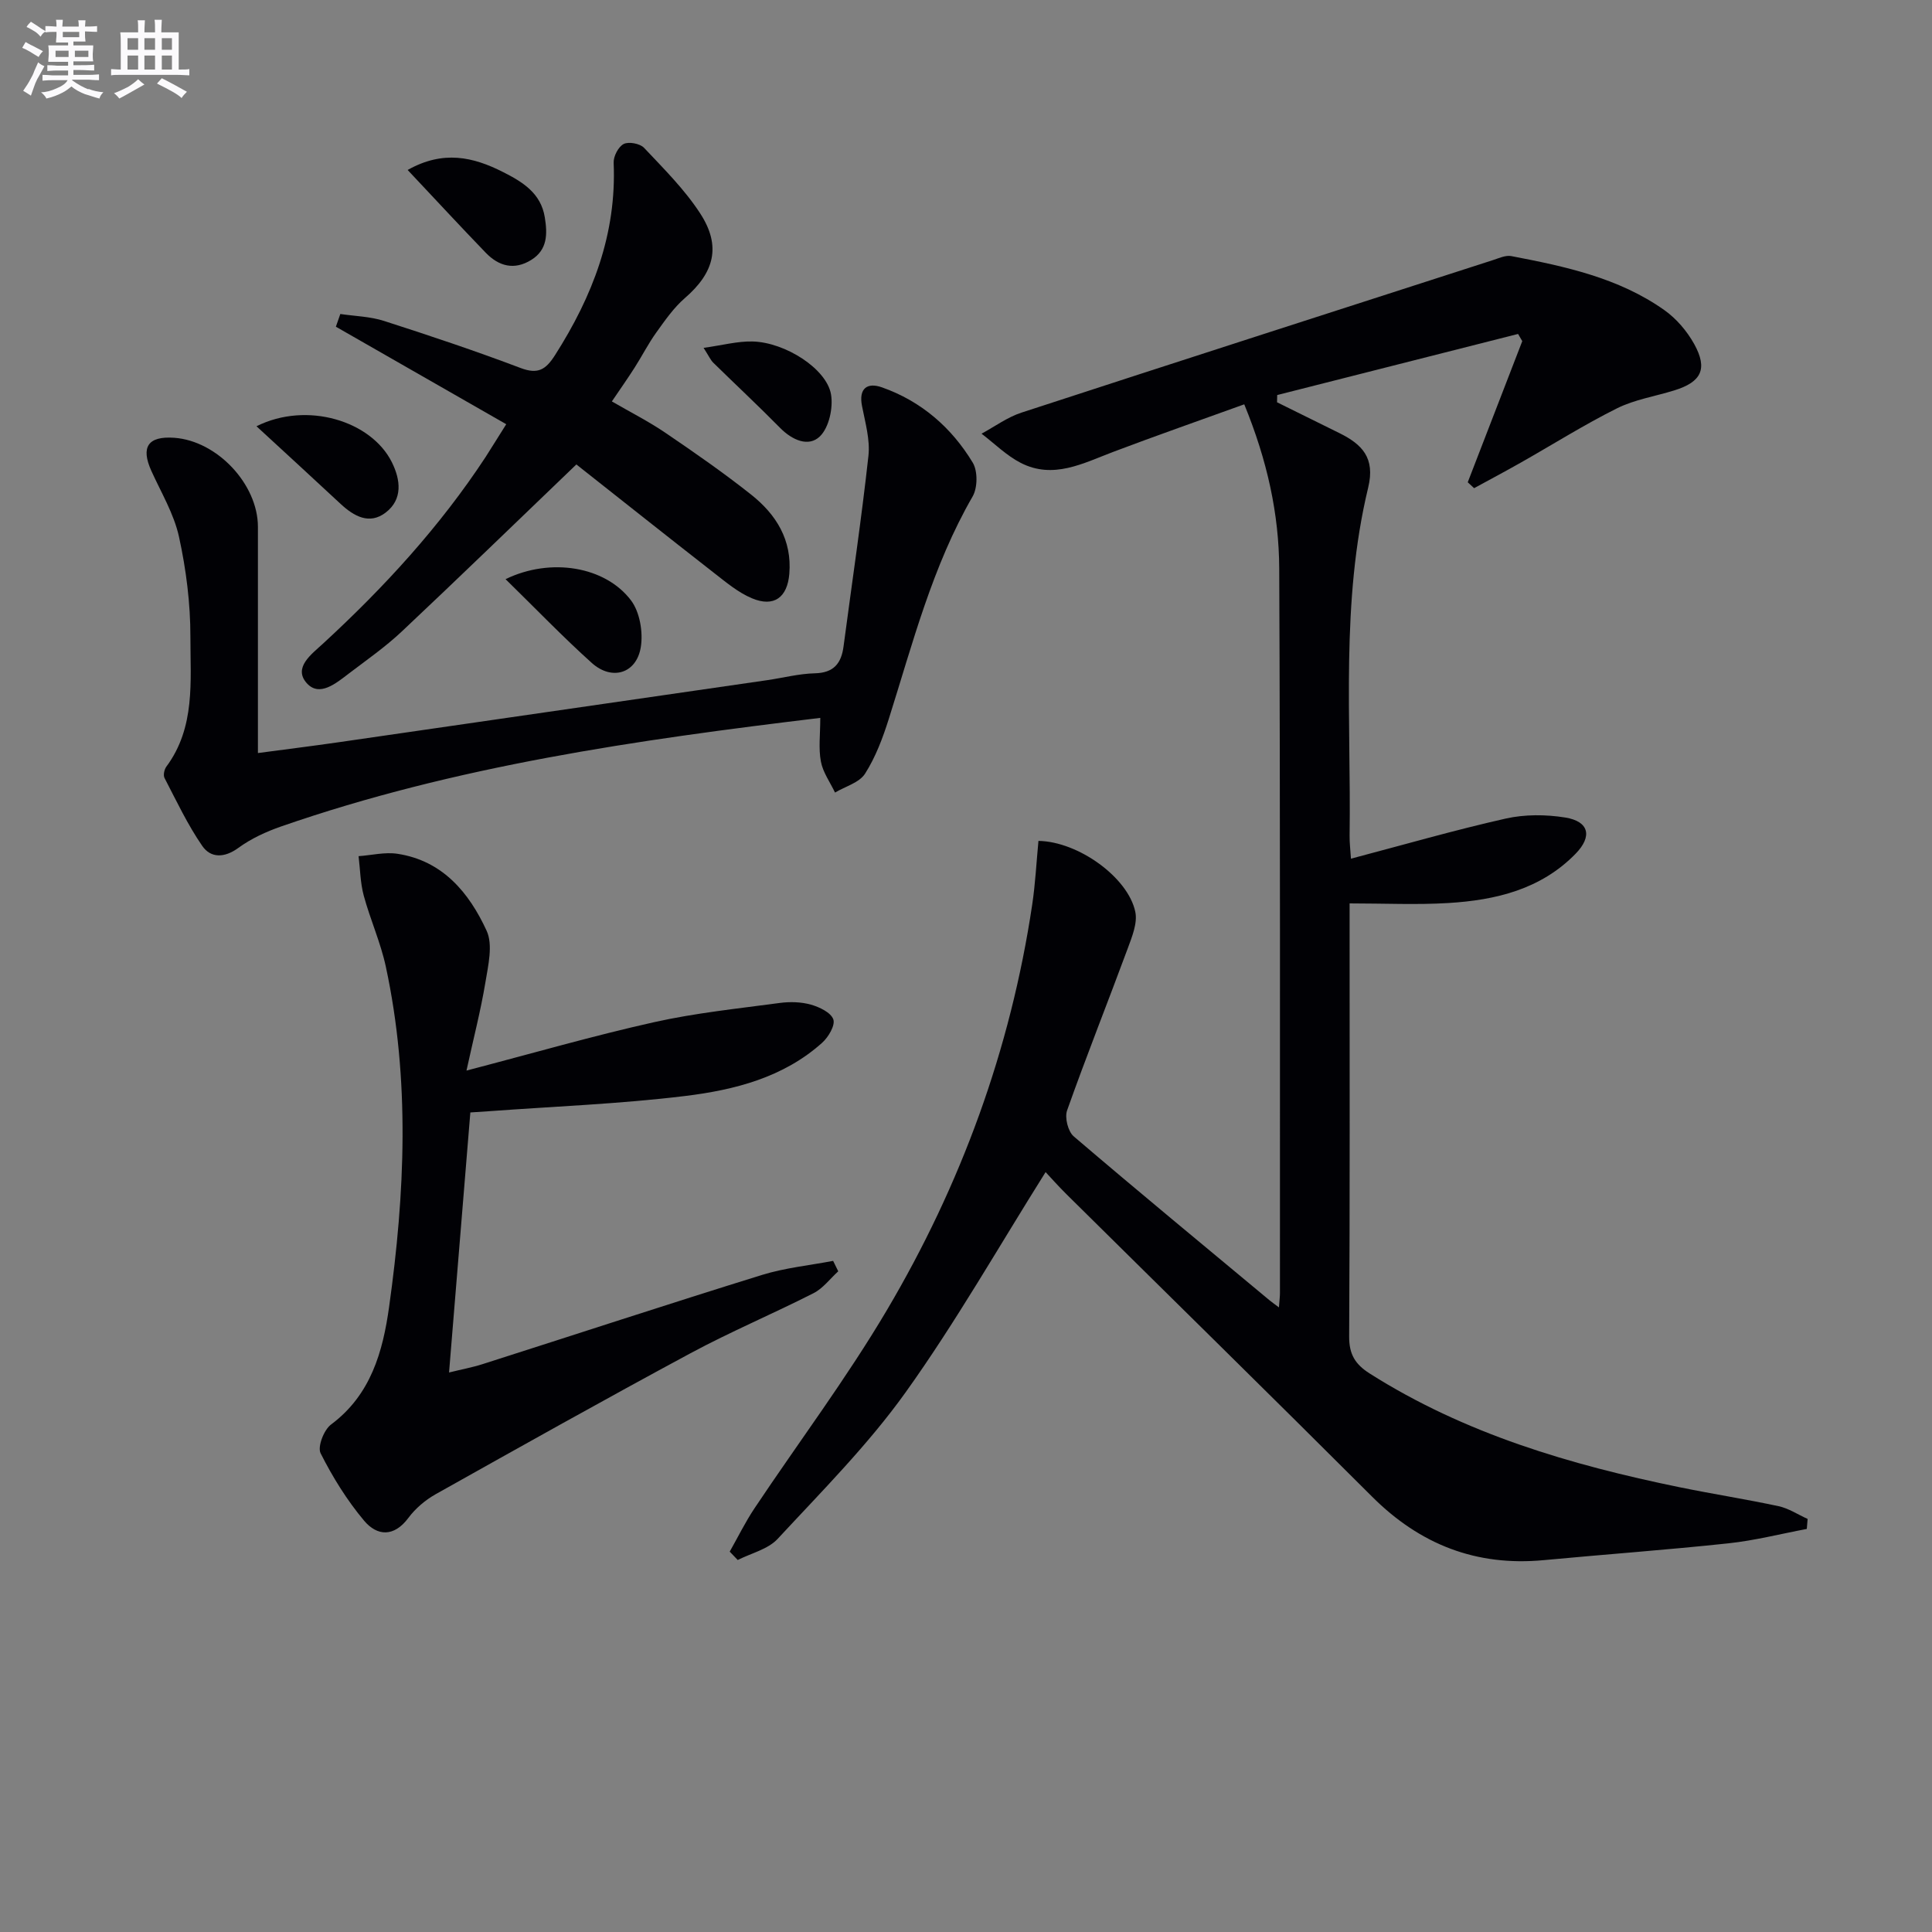
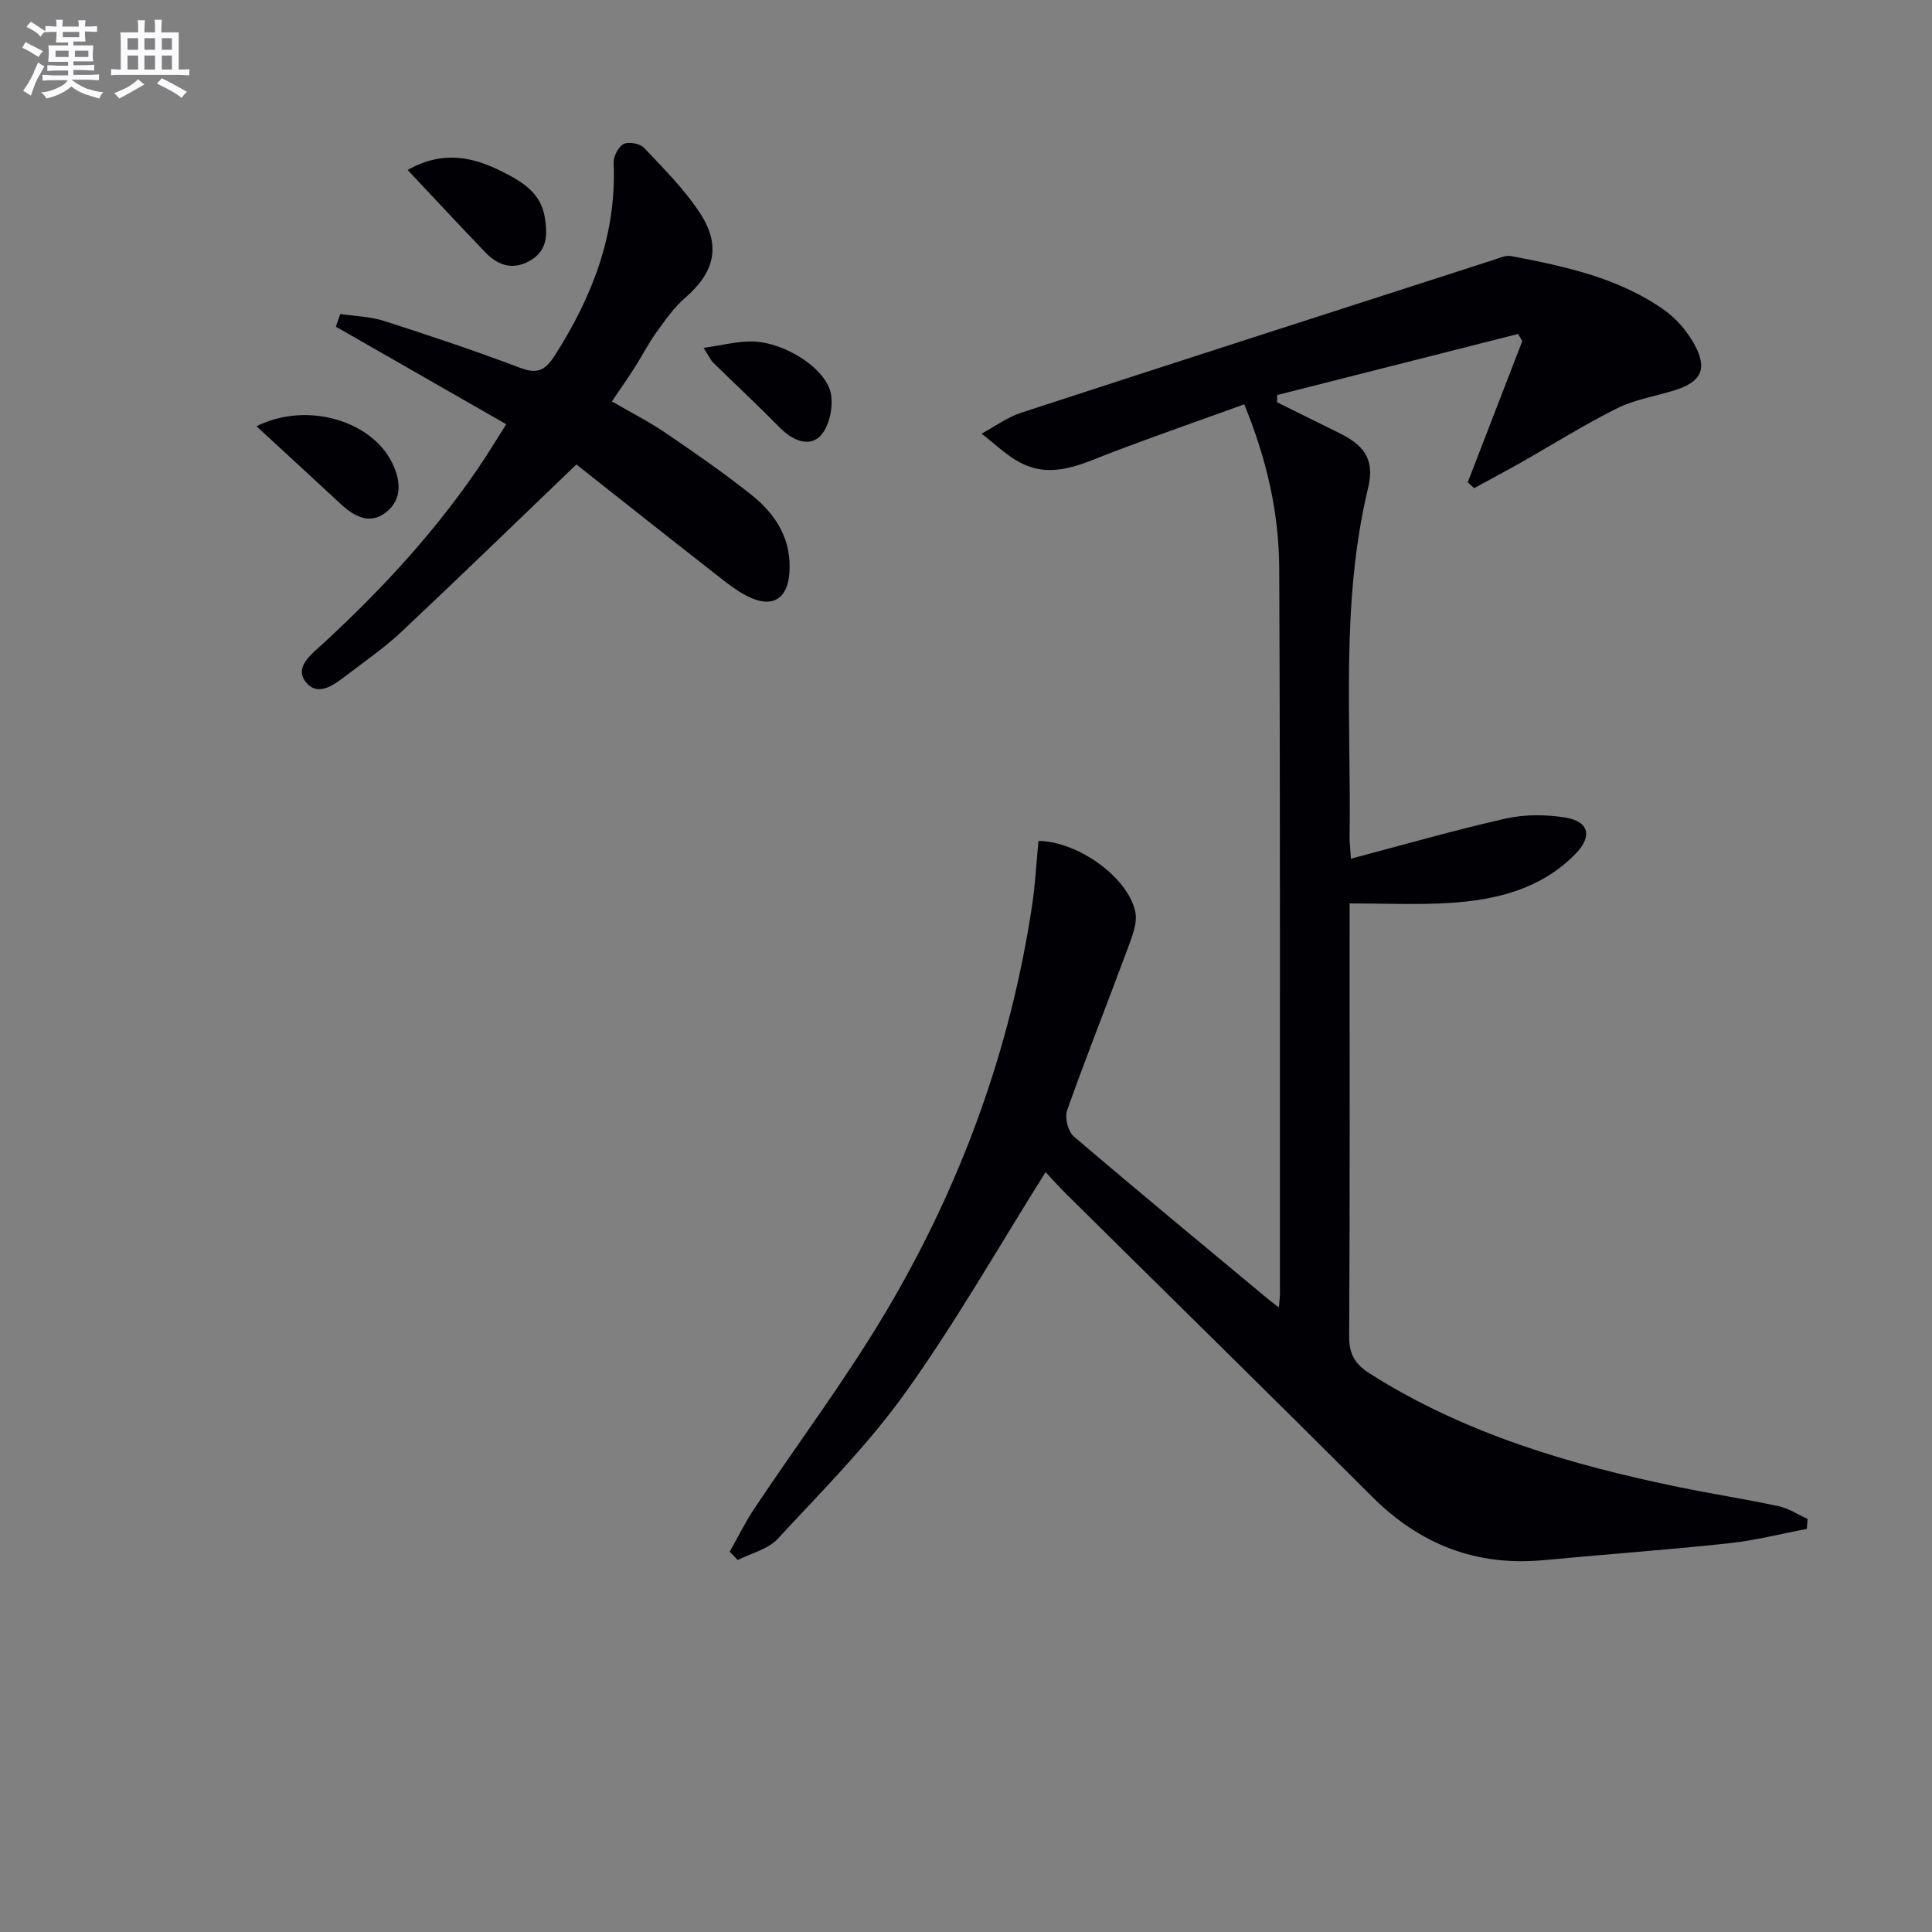
<svg xmlns="http://www.w3.org/2000/svg" enable-background="new 0 0 400 400" viewBox="0 0 400 400">
  <rect x="0" y="0" width="400" height="400" fill="#808080" stroke="none" />
  <g fill="#010105">
    <path d="m374.08 316.55c-5.41 1.02-10.78 2.4-16.24 2.98-12.71 1.36-25.48 2.28-38.21 3.48-13.98 1.32-25.63-3.23-35.55-13.14-20.97-20.95-42.14-41.7-63.21-62.55-1.74-1.72-3.37-3.56-4.39-4.65-9.67 15.38-18.56 31.02-28.97 45.58-7.78 10.88-17.38 20.51-26.52 30.37-2 2.15-5.46 2.95-8.25 4.36-.55-.58-1.1-1.15-1.66-1.73 1.7-3 3.22-6.11 5.13-8.97 9.13-13.68 19.05-26.89 27.41-41.03 15.35-25.96 25.6-53.96 30.08-83.91.66-4.39.88-8.86 1.3-13.24 8.21.12 18.55 7.54 20.05 14.68.49 2.32-.67 5.15-1.56 7.57-4.14 11.2-8.57 22.3-12.56 33.55-.53 1.49.19 4.36 1.37 5.37 13.41 11.46 27.03 22.69 40.59 33.98.46.38.95.71 1.9 1.43.1-1.42.21-2.2.21-2.97-.01-49.99.07-99.99-.15-149.98-.05-11.33-2.47-22.36-7.24-34.02-9.24 3.34-18.26 6.49-27.19 9.87-6.22 2.36-12.36 5.69-19.08 2.26-2.96-1.52-5.43-4-8.12-6.05 2.74-1.48 5.34-3.41 8.26-4.36 32.5-10.61 65.05-21.08 97.59-31.57 1.25-.4 2.64-1.06 3.82-.84 11.12 2.13 22.23 4.49 31.69 11.18 2.49 1.76 4.69 4.34 6.18 7.02 2.86 5.17 1.5 7.87-4.13 9.61-3.96 1.23-8.19 1.89-11.85 3.71-6.81 3.4-13.28 7.48-19.92 11.24-3.19 1.81-6.44 3.53-9.66 5.29-.44-.41-.88-.81-1.32-1.22 3.76-9.74 7.53-19.48 11.29-29.22-.29-.5-.58-.99-.87-1.49-16.62 4.22-33.25 8.43-49.87 12.65-.01.5-.02 1-.03 1.5 4.3 2.13 8.61 4.25 12.91 6.38 4.68 2.32 7.45 5.11 5.96 11.27-5.73 23.74-3.51 47.98-3.85 72.06-.02 1.45.16 2.9.28 4.78 10.93-2.88 21.41-5.91 32.02-8.3 3.95-.89 8.33-.87 12.35-.22 4.95.8 5.64 3.91 2.14 7.5-7.21 7.39-16.54 9.6-26.32 10.2-6.59.4-13.23.08-20.47.08v4.7c0 28.33.07 56.66-.09 84.99-.02 3.65 1.24 5.72 4.22 7.62 19.7 12.5 41.59 18.93 64.16 23.56 6.83 1.4 13.72 2.47 20.53 3.93 2.09.45 4.01 1.74 6.01 2.64-.06.71-.12 1.39-.17 2.07z" />
-     <path d="m96.58 221.65c13.83-3.61 26.25-7.21 38.85-10.02 8.54-1.91 17.32-2.81 26.02-3.98 2.11-.28 4.42-.22 6.44.35 1.77.5 4.14 1.63 4.64 3.05.43 1.22-1.01 3.68-2.31 4.84-8.02 7.2-18.14 9.77-28.35 11.02-13.49 1.65-27.13 2.16-40.7 3.16-1.13.08-2.26.15-3.79.25-1.46 17.85-2.91 35.5-4.41 53.84 2.66-.66 4.86-1.06 6.97-1.74 19.28-6.15 38.5-12.47 57.83-18.46 4.75-1.47 9.8-1.97 14.72-2.91.35.72.71 1.44 1.06 2.16-1.69 1.53-3.14 3.52-5.1 4.52-8.43 4.29-17.18 7.97-25.5 12.45-17.69 9.52-35.22 19.35-52.75 29.18-2.13 1.2-4.18 2.93-5.63 4.88-3 4.05-6.5 3.8-9.19.6-3.54-4.22-6.52-9.03-9-13.95-.68-1.35.68-4.86 2.16-5.96 8.25-6.14 10.73-15.11 12.02-24.36 3.29-23.48 4.36-47.03-.68-70.44-1.07-4.99-3.23-9.75-4.57-14.7-.71-2.63-.74-5.44-1.07-8.17 2.69-.19 5.46-.89 8.06-.49 9.37 1.43 14.83 8.07 18.45 15.93 1.35 2.93.32 7.19-.26 10.74-.97 5.82-2.46 11.56-3.91 18.21z" />
-     <path d="m169.83 148.63c-37.99 4.57-75.53 9.94-111.63 22.48-3.11 1.08-6.23 2.52-8.87 4.45-2.88 2.1-5.7 2.11-7.44-.4-3.04-4.4-5.35-9.32-7.83-14.09-.3-.57-.05-1.75.37-2.33 6.06-8.15 4.98-17.72 4.99-26.88.01-6.92-.88-13.95-2.36-20.72-1.04-4.75-3.69-9.15-5.73-13.66-2.23-4.95-.68-7.23 4.76-6.84 8.87.64 17.3 9.61 17.31 18.43v46.84c5.06-.68 10.9-1.4 16.73-2.24 29.58-4.27 59.15-8.56 88.72-12.85 3.29-.48 6.56-1.34 9.85-1.42 3.93-.09 5.49-2.06 5.95-5.59 1.74-13.14 3.7-26.26 5.15-39.43.37-3.35-.67-6.91-1.33-10.32-.73-3.71 1.14-4.92 4.11-3.87 8.13 2.86 14.42 8.31 18.82 15.6 1.05 1.75 1.01 5.2-.03 7-8.33 14.42-12.4 30.38-17.35 46.04-1.24 3.93-2.73 7.91-4.92 11.35-1.19 1.87-4.09 2.64-6.22 3.91-1.01-2.13-2.5-4.17-2.92-6.41-.52-2.71-.13-5.59-.13-9.05z" />
    <path d="m104.81 87.83c-12.14-6.95-23.7-13.57-35.27-20.19.31-.88.61-1.75.92-2.63 3.03.45 6.18.51 9.06 1.44 9.49 3.05 18.94 6.21 28.26 9.74 3.62 1.37 5.22.33 7.13-2.66 7.77-12.18 12.77-25.1 12.14-39.83-.06-1.33.98-3.33 2.08-3.89 1.04-.53 3.38-.09 4.22.8 4.09 4.34 8.4 8.62 11.62 13.58 4.42 6.8 2.9 12.27-3.17 17.52-2.32 2.01-4.14 4.65-5.95 7.17-1.64 2.29-2.93 4.84-4.45 7.22-1.42 2.23-2.95 4.39-4.72 7.01 3.78 2.2 7.59 4.12 11.09 6.5 6.05 4.11 12.07 8.29 17.79 12.83 5.14 4.09 8.44 9.35 7.86 16.37-.41 4.89-3.18 6.98-7.76 5.05-2.83-1.19-5.33-3.3-7.8-5.22-9.79-7.64-19.51-15.36-28.53-22.48-12.63 12.12-24.3 23.44-36.14 34.58-3.38 3.18-7.23 5.87-10.93 8.68-2.64 2.01-6.12 4.98-8.76 2.01-2.83-3.2.97-5.96 3.34-8.14 12.66-11.65 24.23-24.25 33.7-38.67 1.43-2.23 2.81-4.49 4.27-6.79z" />
    <path d="m84.4 35.19c7.37-4.15 13.58-2.69 19.71.41 4.05 2.05 7.88 4.35 8.69 9.42.55 3.41.58 6.7-2.82 8.8-3.52 2.18-6.71 1.3-9.4-1.48-5.28-5.47-10.44-11.05-16.18-17.15z" />
-     <path d="m104.67 119.91c9.33-4.54 20.66-2.65 25.98 4.4 1.82 2.42 2.52 6.58 2.02 9.67-.88 5.46-5.96 7.02-10.13 3.29-6-5.39-11.61-11.24-17.87-17.36z" />
    <path d="m53.1 88.25c10.49-5.23 23.78-1.09 28.03 7.45 1.8 3.62 2.31 7.68-1.29 10.43-3.35 2.56-6.55.77-9.32-1.8-5.56-5.18-11.17-10.32-17.42-16.08z" />
    <path d="m145.67 72.02c3.91-.54 7.04-1.4 10.15-1.32 6.74.17 15.31 5.64 16.23 10.93.48 2.78-.4 6.86-2.29 8.71-2.35 2.29-5.75.79-8.26-1.76-4.52-4.59-9.24-8.99-13.84-13.5-.54-.54-.86-1.3-1.99-3.06z" />
  </g>
  <path d="m6.8 9.5c.6.3 1.3.7 2.1 1.1-.4.4-.7.8-.9 1.2-.7-.4-1.3-.8-1.8-1.1s-1.1-.6-1.6-.8c.2-.4.5-.8.7-1.2.4.2.8.5 1.5.8zm.9 6.9c-.3.6-.5 1.1-.7 1.7s-.4 1.1-.6 1.7c-.6-.4-1.1-.7-1.6-1 .7-1 1.2-1.8 1.5-2.4.3-.5.6-1.1.8-1.7.3-.6.5-1.2.8-1.8.3.3.8.6 1.3.8-.7 1.3-1.2 2.2-1.5 2.7zm.1-11c.4.3 1 .7 1.7 1.1-.5.2-.8.6-1.1 1.1-.5-.6-1-1-1.4-1.2s-.9-.6-1.5-.8c.2-.4.5-.7.9-1.1.5.3.9.6 1.4.9zm10.5 13c1 .4 2 .6 3.1.7-.4.4-.7.8-.8 1.3-.9-.2-1.9-.6-3-.9-1-.4-2-.9-2.8-1.6-.5.4-1.1.9-1.9 1.3s-1.9.9-3.3 1.2c-.1-.3-.5-.8-1.1-1.3 1 0 2.1-.3 3.2-.8 1.2-.5 1.9-1 2.3-1.7h-3.2c-.4 0-1 0-2 .1v-1.2c1 0 1.7.1 2 .1h3.3v-1h-2.3c-.2 0-.9 0-2 .1v-1.2c1.2 0 1.9.1 2 .1h2.3v-.8h-4.1c0-.7.1-1.2.1-1.6 0-.5 0-1.1-.1-1.8h4.1v-.6h-2.5c0-.6.1-1.1.1-1.6v-.6h-.5c-.4 0-1 0-1.8.1v-1.3c1.2 0 1.9.1 2.1.1h.2c0-.3 0-.8-.1-1.4h1.4c0 .6-.1 1-.1 1.4h3.4c0-.4 0-.8-.1-1.3h1.5c0 .4-.1.9-.1 1.3.7 0 1.5 0 2.5-.1v1.2c-1 0-1.8-.1-2.5-.1v.6c0 .3 0 .8.1 1.5h-2.5v.8h4.1c0 .7-.1 1.3-.1 1.8s0 1 .1 1.5h-4.1v.8h1.4c.8 0 1.8 0 2.9-.1v1.2c-1 0-1.9-.1-2.8-.1h-1.5v1h3.2c.3 0 1 0 2.1-.1v1.2c-1.1 0-1.8-.1-2.1-.1h-3.4l-.1.1c1.4 1 2.4 1.5 3.4 1.9zm-4.1-6.6v-1.3h-2.7v1.3zm2.2-4.1v-1.1h-3.4v1.1zm1.9 4.1v-1.3h-2.8v1.3z" fill="#fbfafc" />
  <path d="m37 6.7v2.3 5.4c1 0 1.8 0 2.2-.1v1.3c-.6 0-1.5-.1-2.5-.1h-11.9c-.7 0-1.3 0-1.8.1v-1.3c.5 0 1.1.1 2 .1v-5.2c0-1 0-1.8-.1-2.5h3.7c0-1.3 0-2.1-.1-2.5h1.5c0 .4-.1 1.3-.1 2.5h2.2c0-1.2 0-2.1-.1-2.6h1.5c0 .4-.1 1.3-.1 2.6zm-12.3 13.7c-.3-.4-.7-.8-1.1-1.1 1.1-.4 2.1-.9 2.9-1.3.8-.5 1.5-1 2.1-1.6.4.4.9.8 1.3 1.1-2.5 1.4-4.2 2.4-5.2 2.9zm3.9-10.1v-2.4h-2.2v2.4zm0 4.1v-2.9h-2.2v2.9zm3.5-4.1v-2.4h-2.2v2.4zm0 4.1v-2.9h-2.2v2.9zm.4 2.9 1-1.1c.6.3 1.4.7 2.5 1.3s2 1.1 2.7 1.5c-.4.4-.8.8-1.1 1.3-.8-.8-2.5-1.7-5.1-3zm3.1-7v-2.4h-2.1v2.4zm0 4.1v-2.9h-2.1v2.9z" fill="#fbfafc" />
</svg>